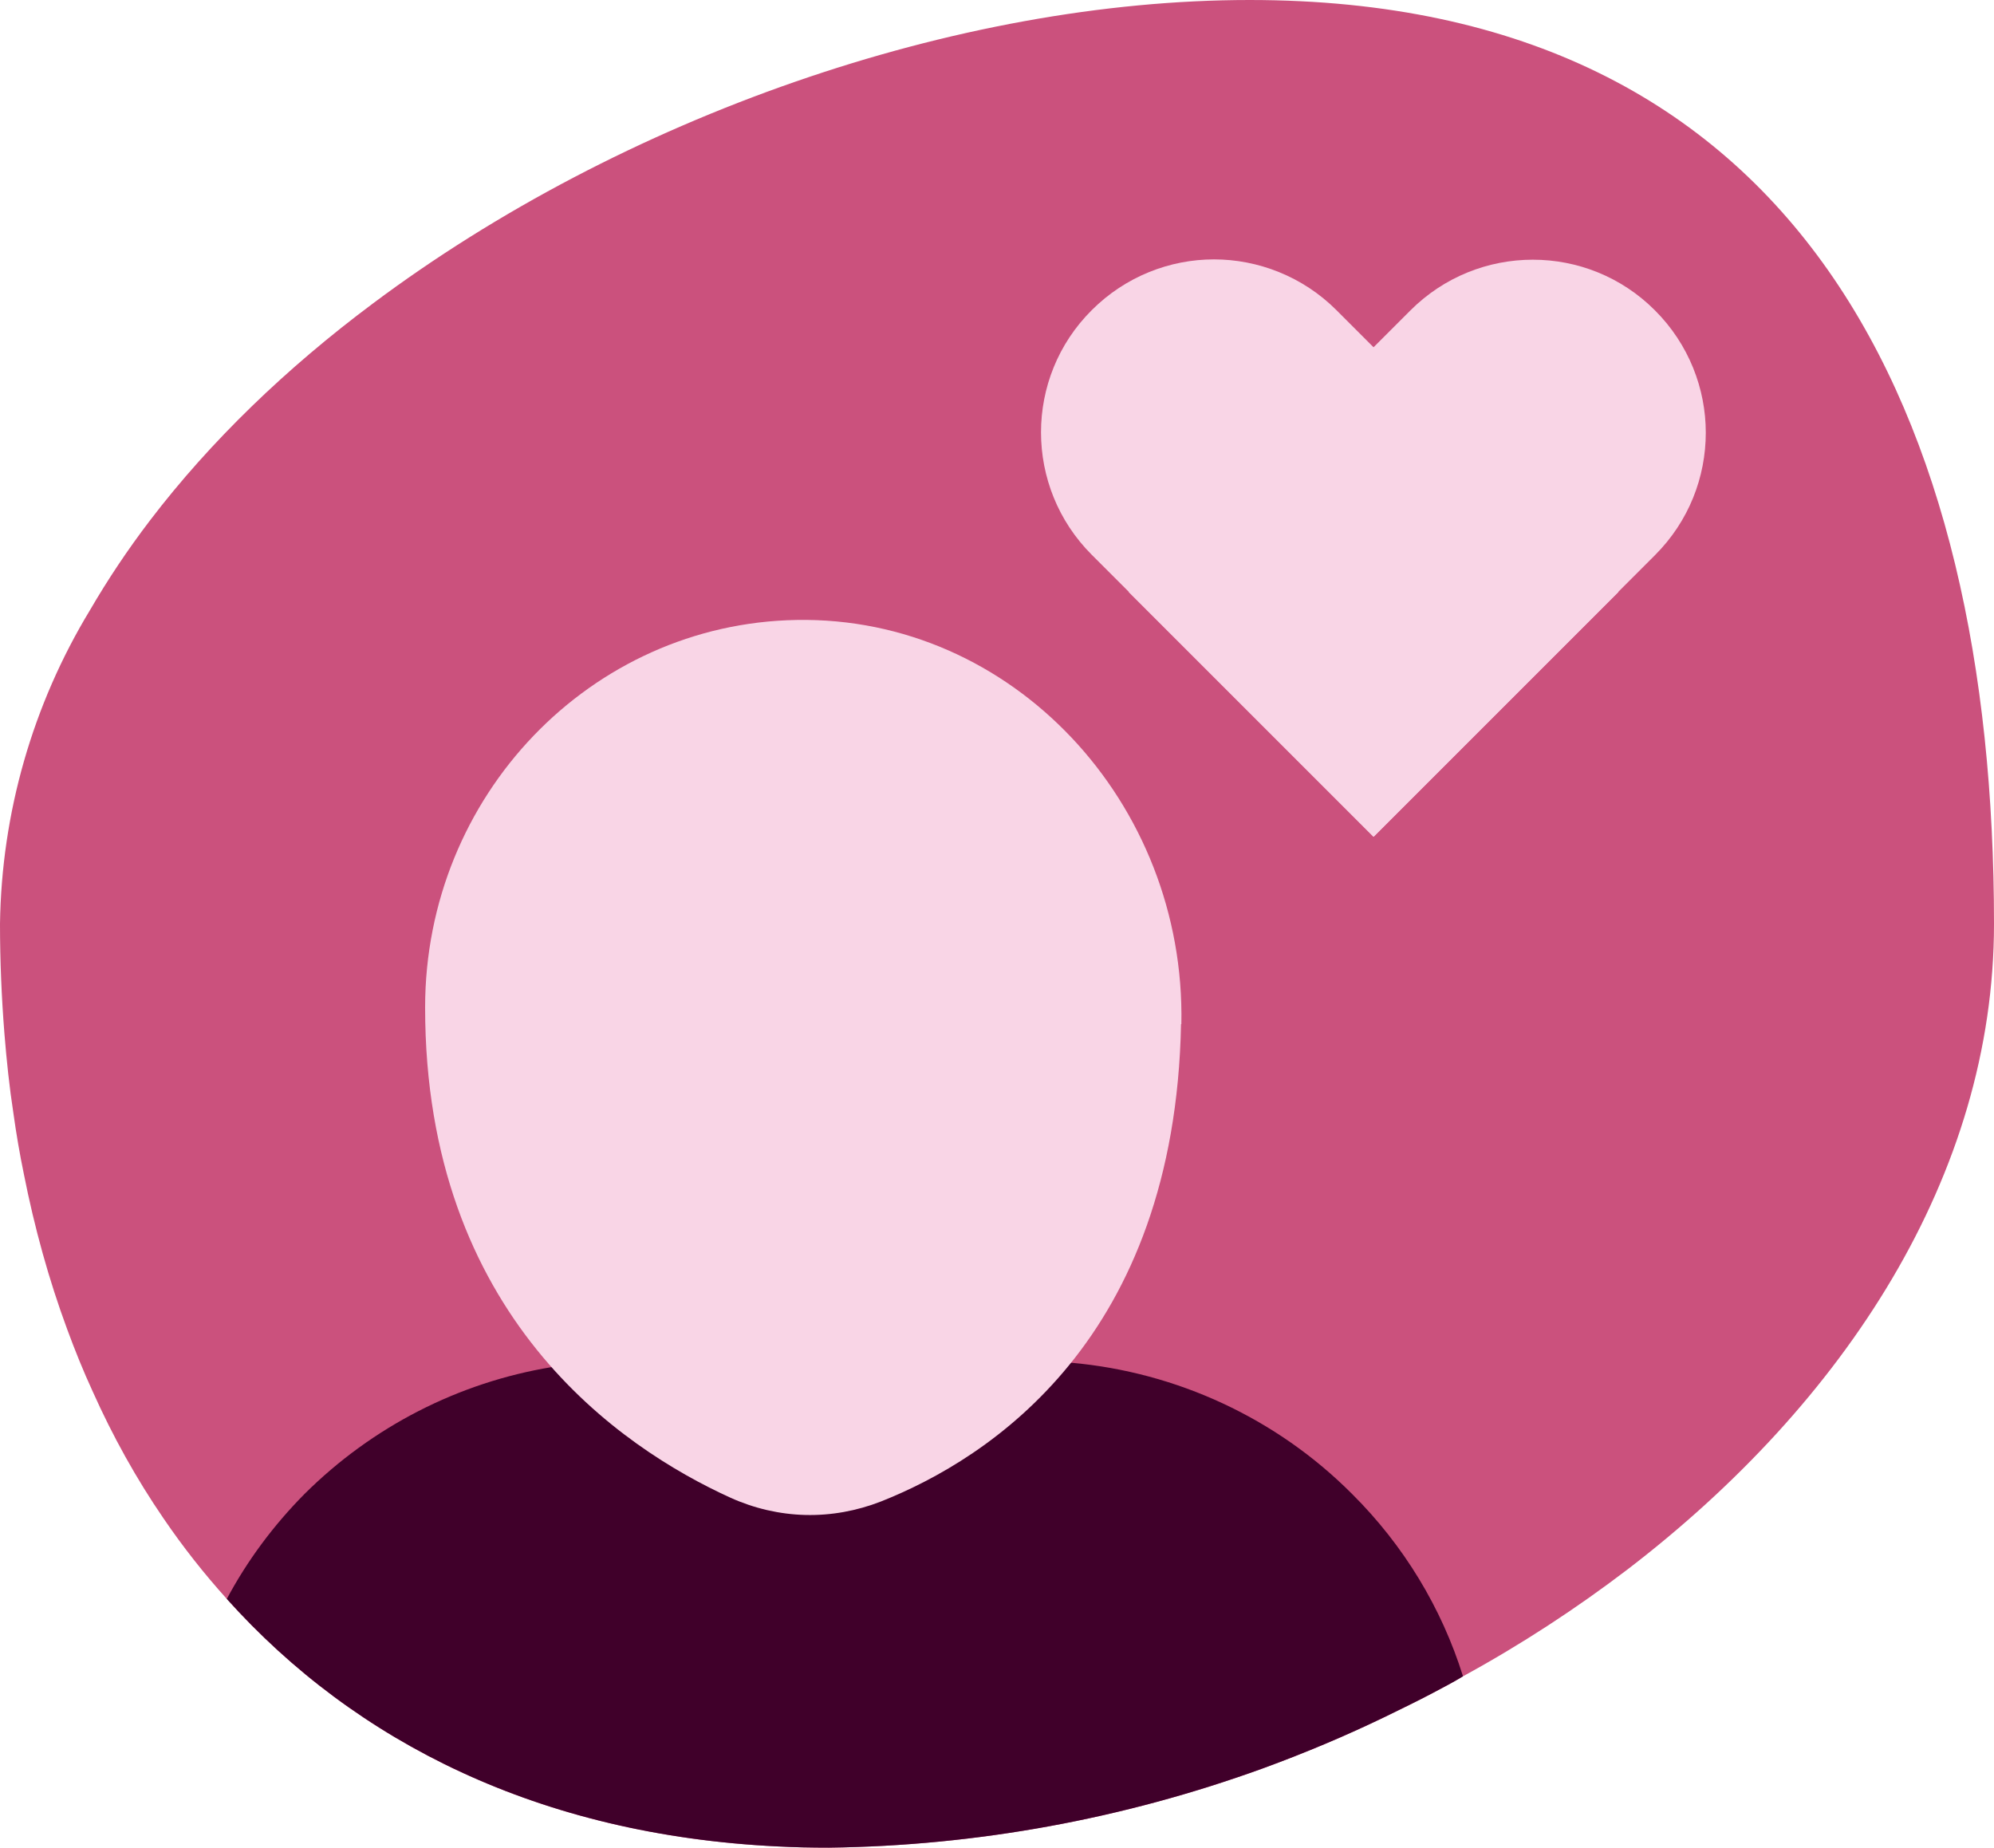
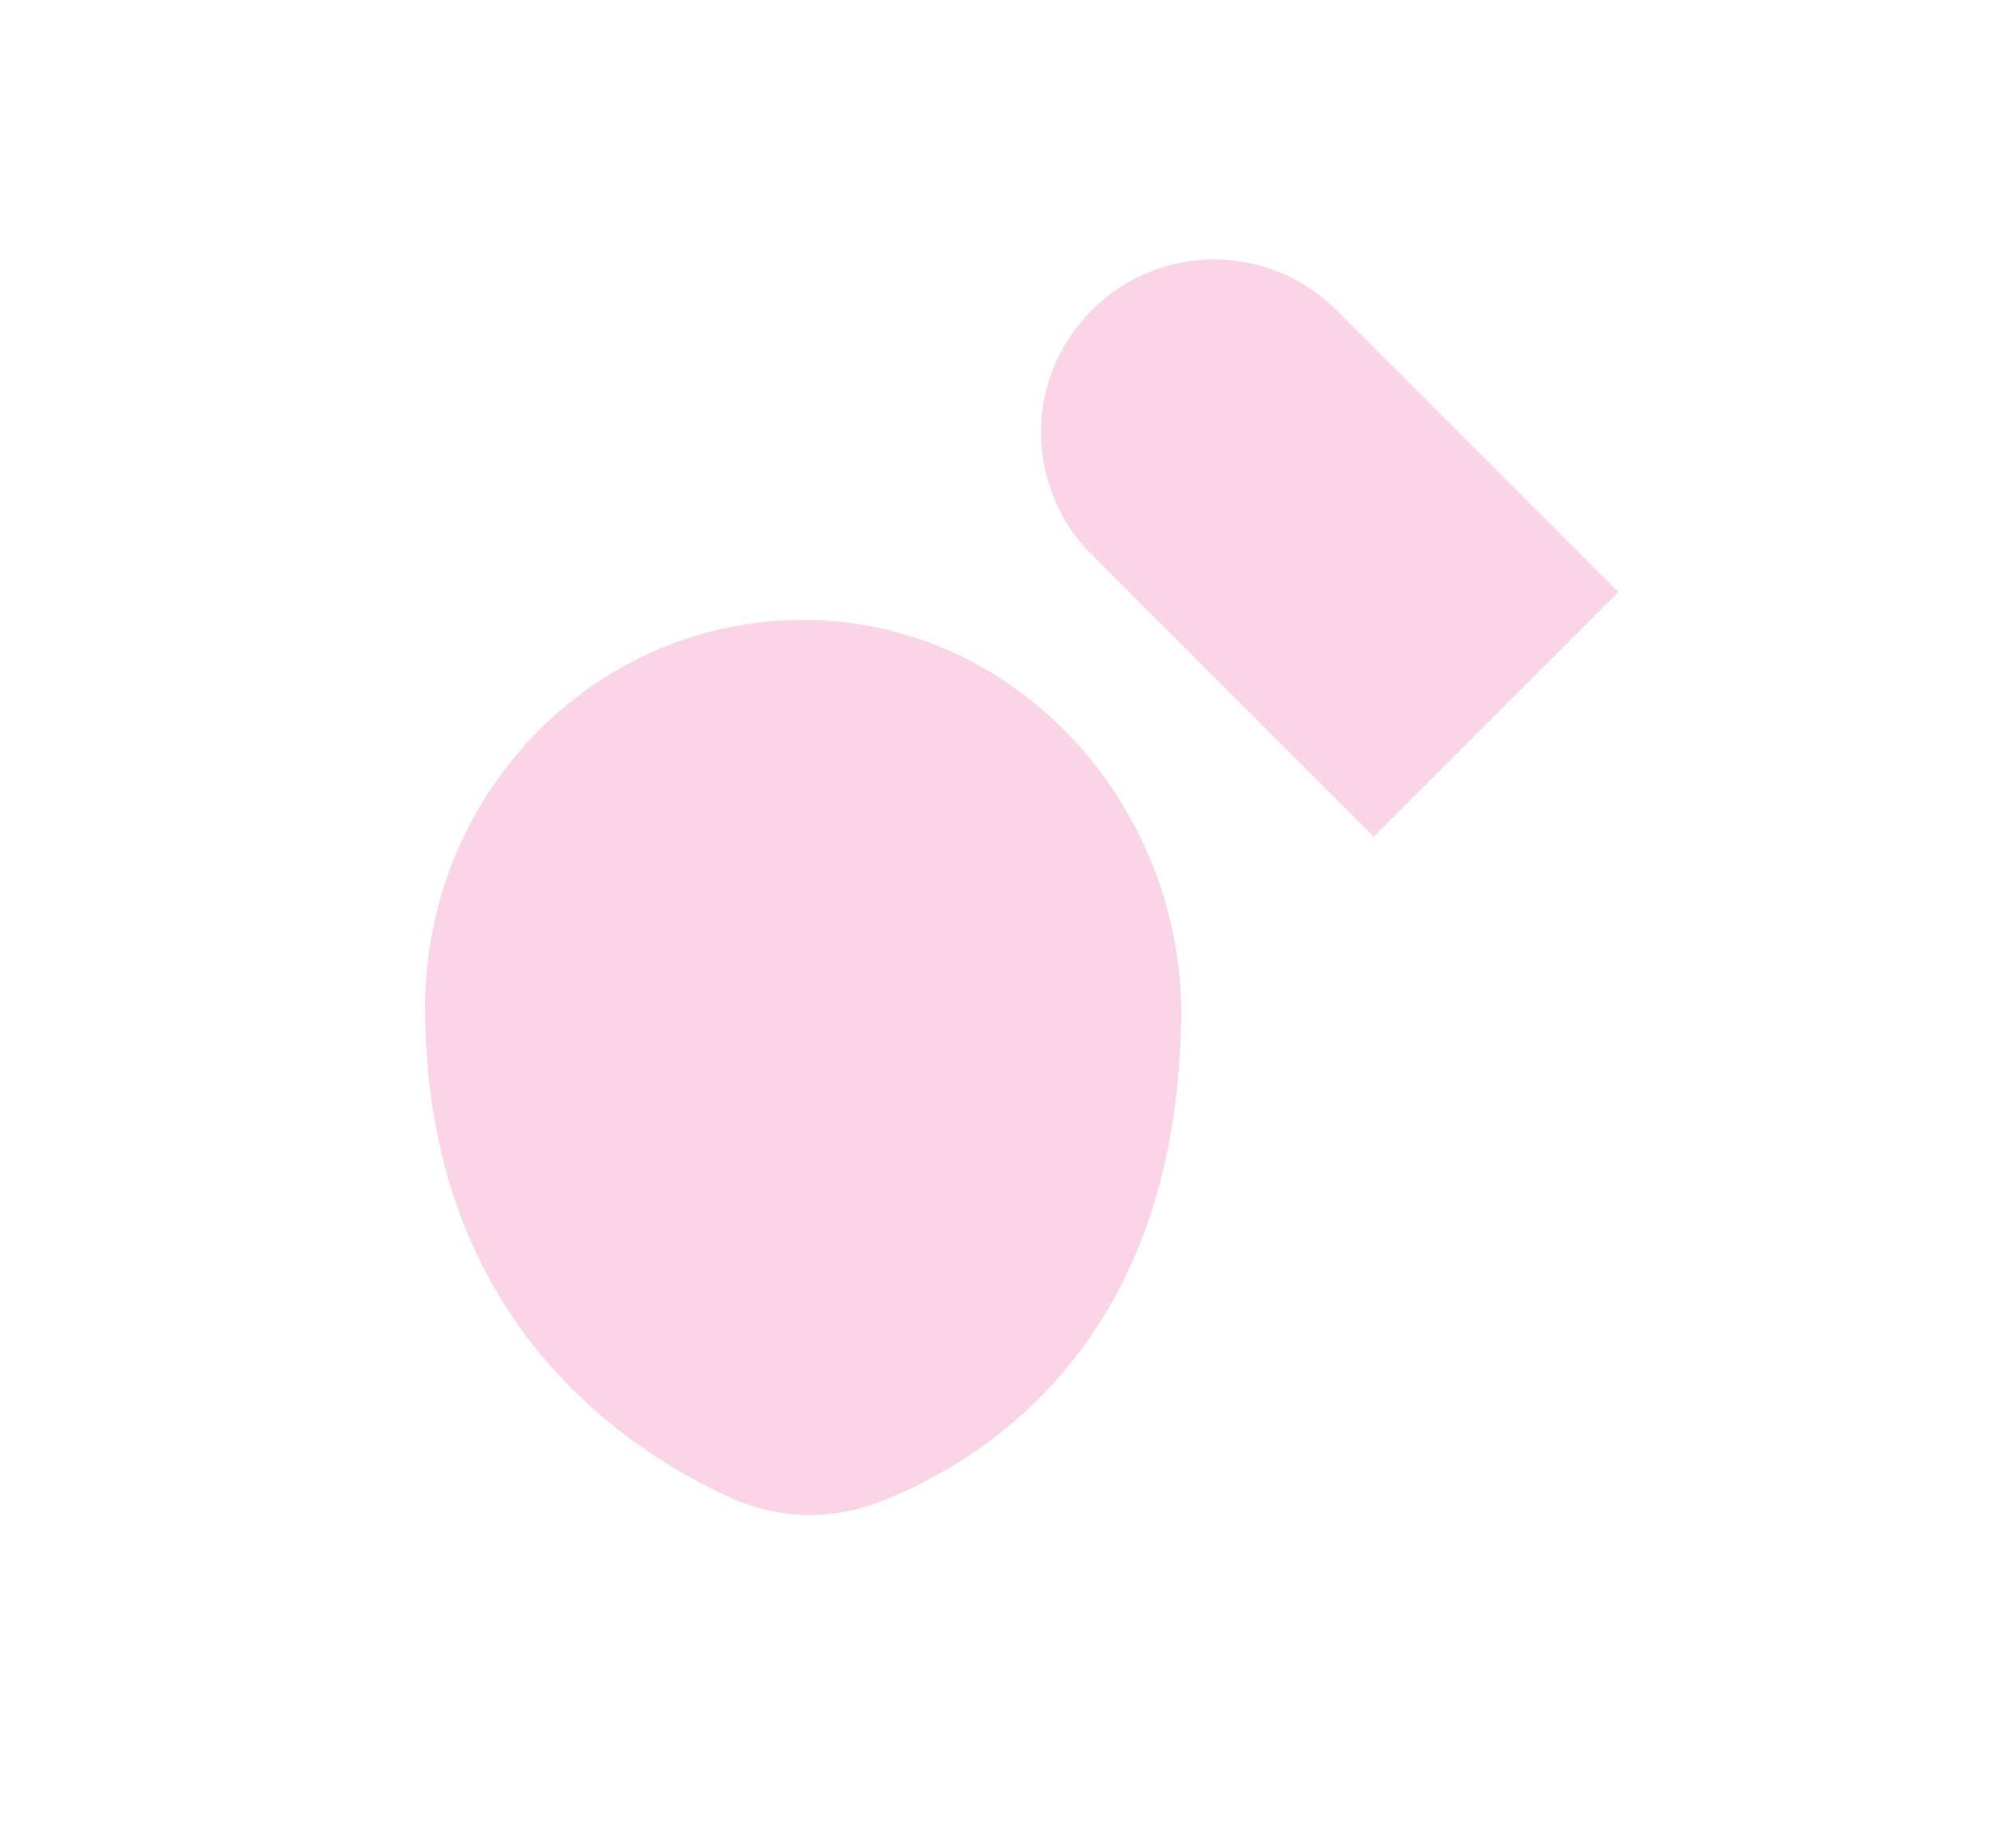
<svg xmlns="http://www.w3.org/2000/svg" id="Layer_2" viewBox="0 0 63.65 58.98">
  <defs>
    <style>.cls-1{fill:#f9d5e6;}.cls-2{fill:#cb517d;}.cls-3{fill:#40002a;}</style>
  </defs>
  <g id="Layer_1-2">
    <g>
-       <path class="cls-2" d="M63.65,29.49c0,8.03-4.77,15.3-11.7,20.61-1.64,1.25-3.4,2.4-5.25,3.41-.31,.19-.64,.36-.96,.53-.49,.26-.99,.5-1.5,.75-1.28,.62-2.59,1.17-3.93,1.66-4.44,1.61-9.12,2.47-13.85,2.53-.56,0-1.11-.01-1.65-.04-7.58-.37-13.45-3.31-17.57-7.9-.73-.81-1.4-1.66-2.02-2.57-.87-1.27-1.62-2.62-2.26-4.05-.3-.65-.57-1.32-.82-2-.58-1.57-1.04-3.23-1.38-4.95-.13-.63-.24-1.27-.33-1.92-.13-.84-.22-1.7-.29-2.57-.09-1.14-.14-2.31-.14-3.49,.05-3.54,1.04-6.99,2.87-10.01,.57-.98,1.21-1.94,1.92-2.87,1.93-2.53,4.35-4.86,7.11-6.92C19.85,3.74,30.54,0,39.89,0c17.58,0,23.76,13.21,23.76,29.49Z" />
      <g>
-         <path class="cls-3" d="M46.7,53.51c-.31,.19-.64,.36-.96,.53-.49,.26-.99,.5-1.5,.75-1.28,.62-2.59,1.17-3.93,1.66-4.44,1.61-9.12,2.47-13.85,2.53-.56,0-1.11-.01-1.65-.04-7.58-.37-13.45-3.31-17.57-7.9,.65-1.22,1.49-2.35,2.48-3.35,2.16-2.15,4.92-3.56,7.89-4.05,.77-.13,1.56-.19,2.35-.19h12.96c.42,0,.85,.02,1.27,.05,3.37,.3,6.56,1.77,8.97,4.19,1.65,1.64,2.86,3.64,3.54,5.82Z" />
        <path class="cls-1" d="M37.7,32.69c-.2,10.05-6.1,13.86-9.58,15.24-.77,.3-1.59,.45-2.41,.43-.82-.02-1.64-.21-2.39-.55-3.5-1.59-9.75-5.8-9.75-15.65,0-6.76,5.29-12.26,11.86-12.37,6.89-.12,12.42,5.84,12.28,12.9h0Z" />
      </g>
      <g>
        <path class="cls-1" d="M51.66,18.9l-7.81,7.81-9-9c-2.16-2.16-2.16-5.66,0-7.81,1.08-1.08,2.5-1.62,3.9-1.62s2.83,.54,3.91,1.62l9,9Z" />
-         <path class="cls-1" d="M54.45,13.81c0,1.42-.54,2.83-1.62,3.91l-1.18,1.18-7.81,7.81-7.81-7.81,7.81-7.81,1.18-1.18c2.16-2.16,5.66-2.16,7.81,0,1.08,1.08,1.62,2.5,1.62,3.9Z" />
      </g>
    </g>
  </g>
</svg>